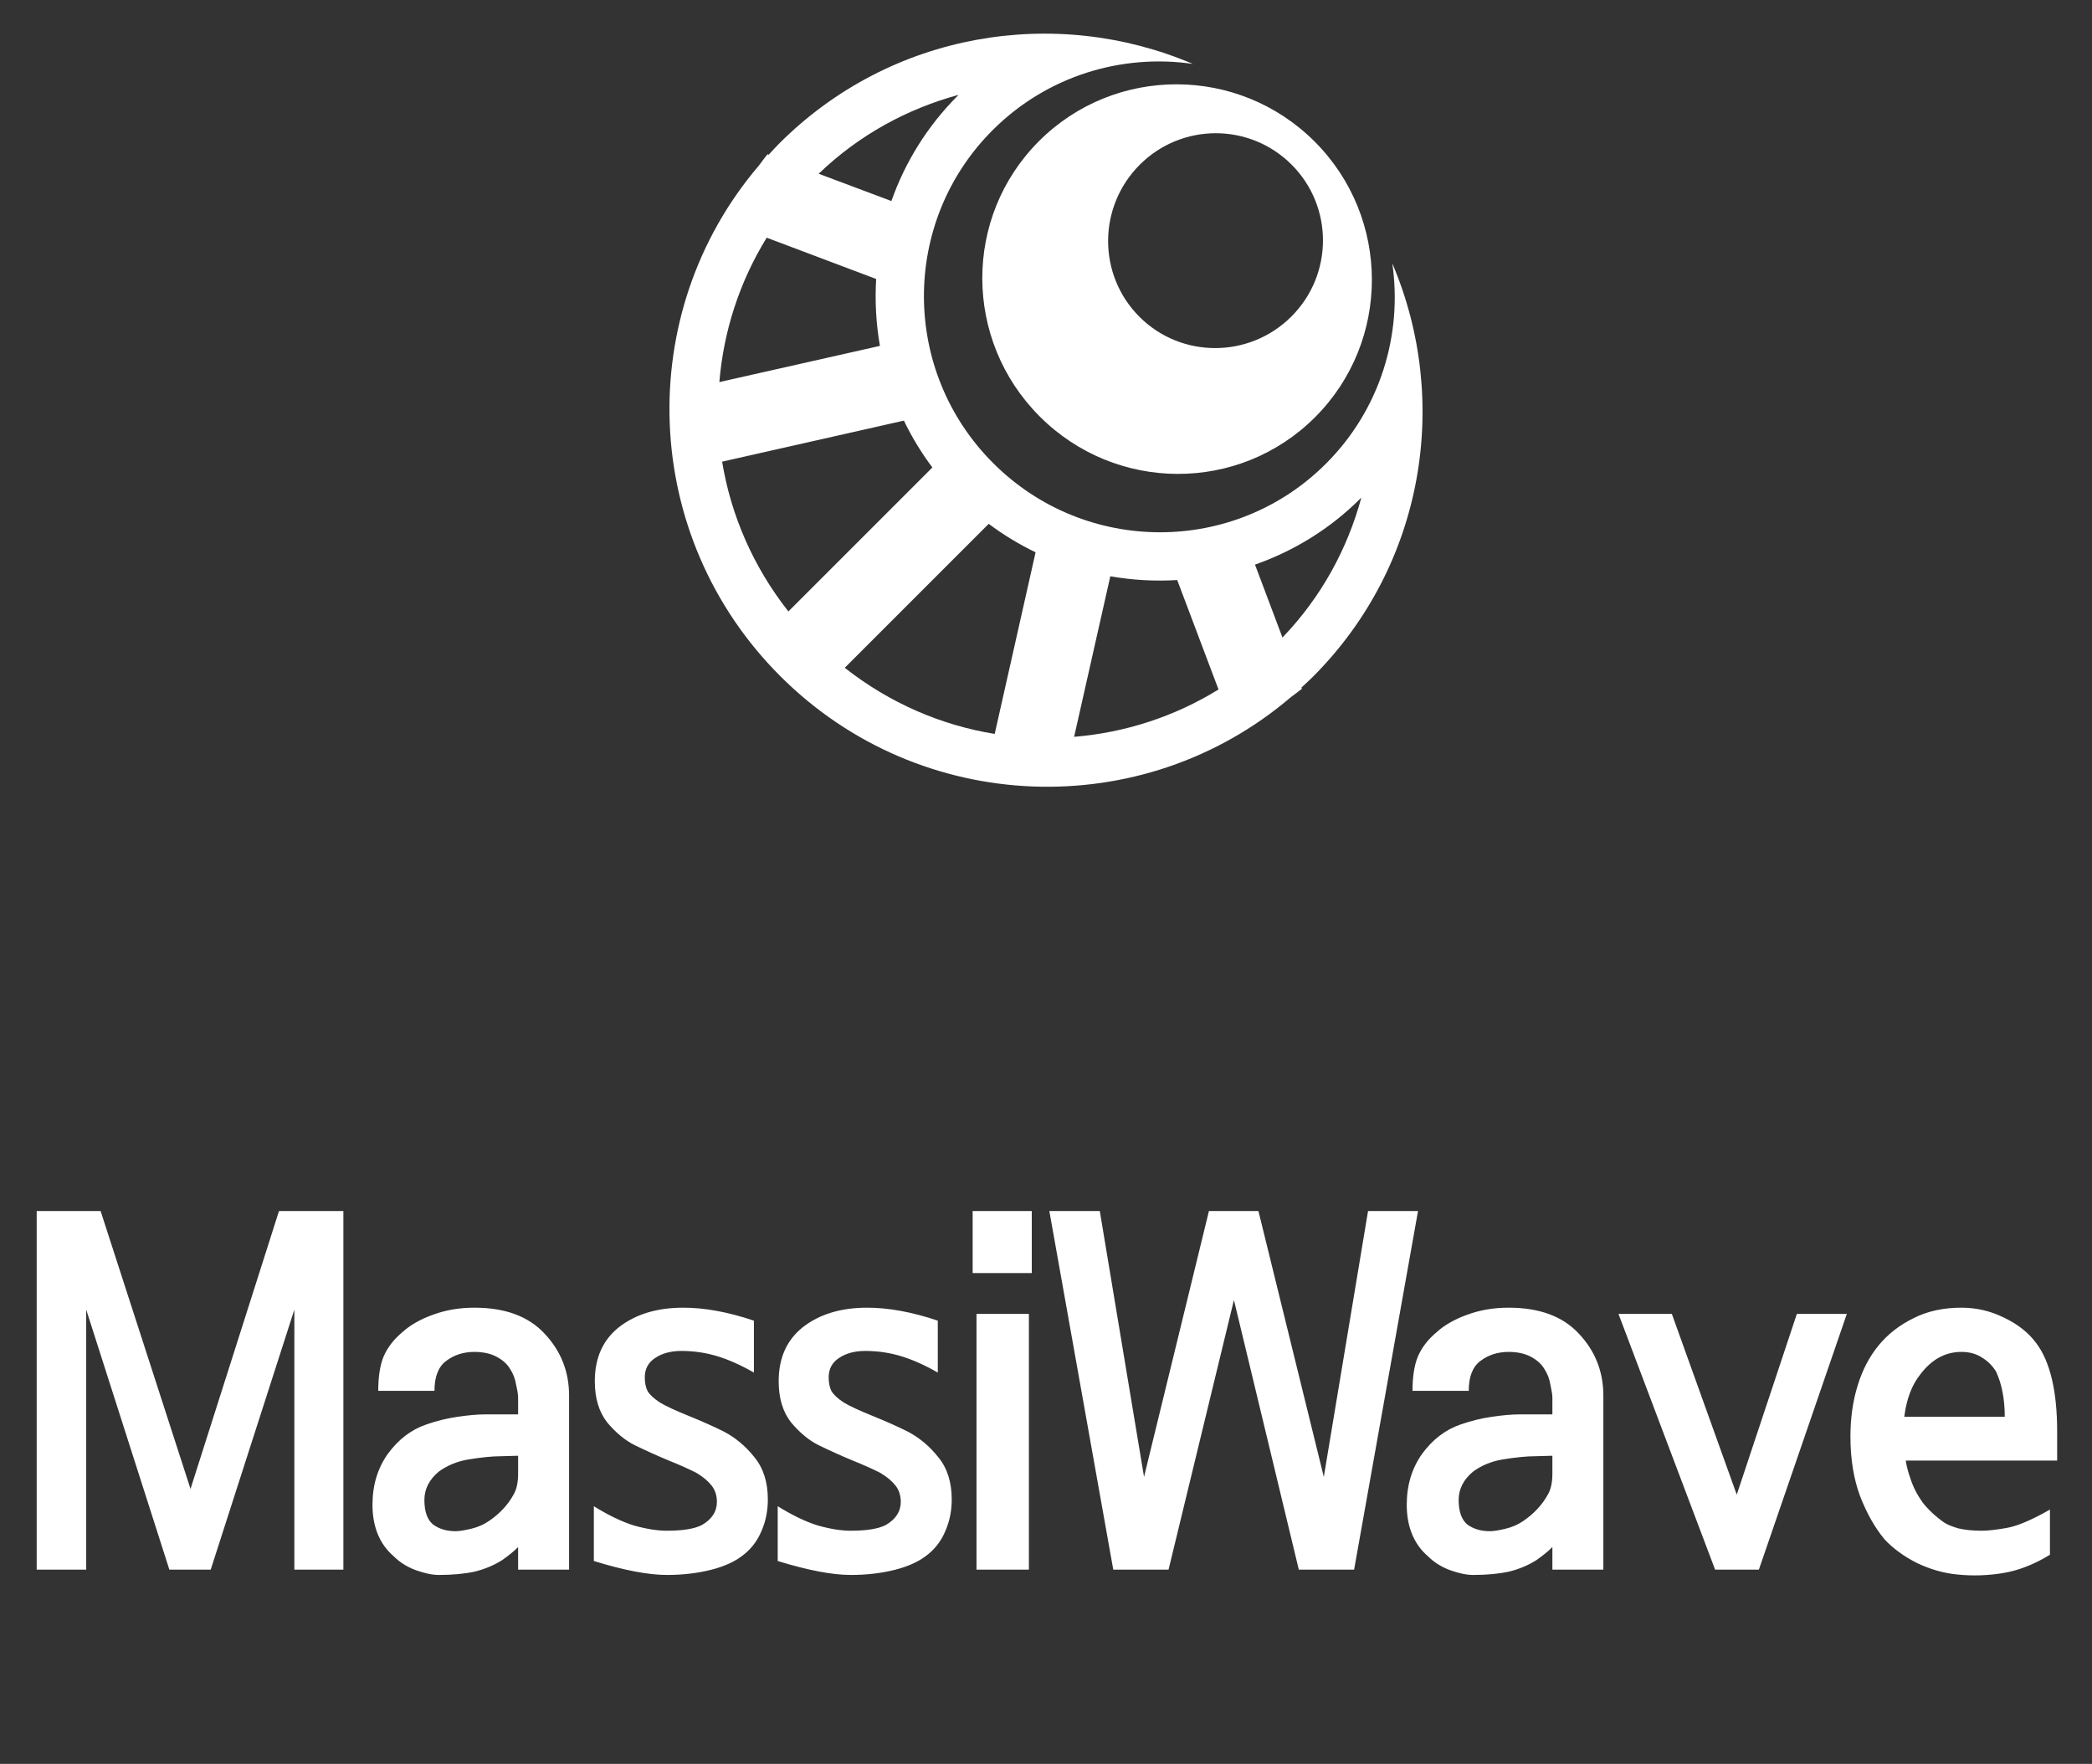
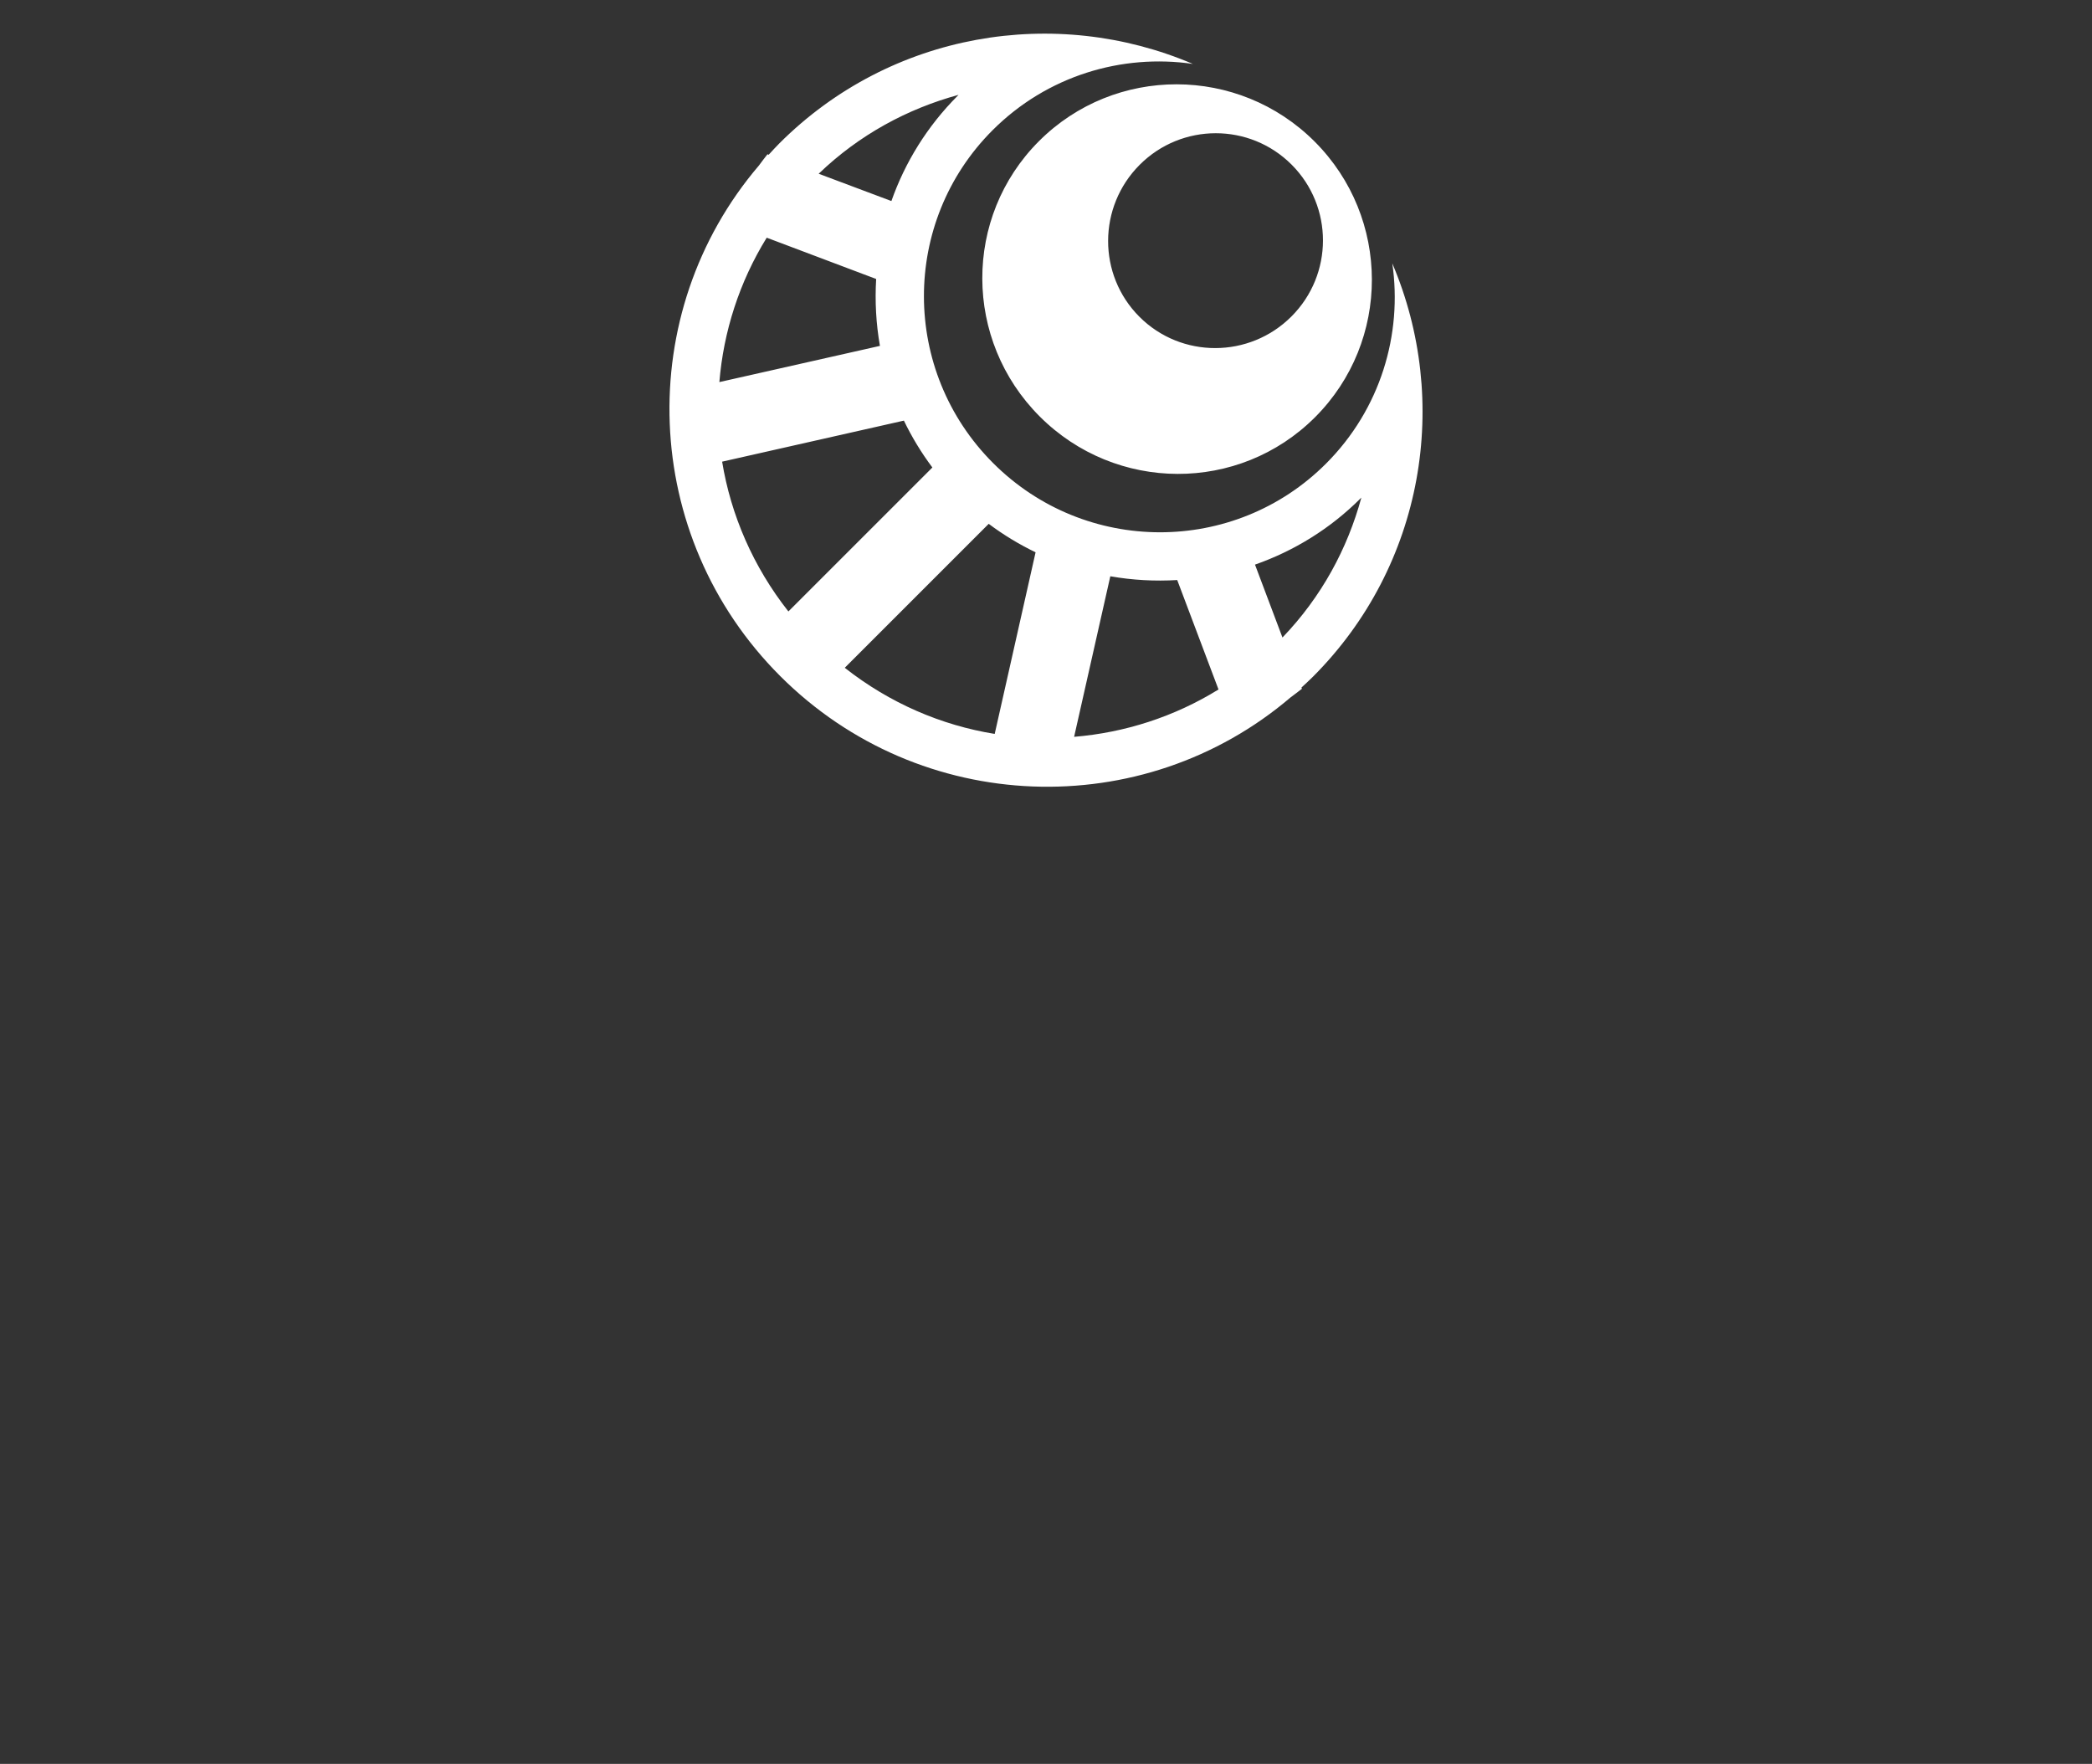
<svg xmlns="http://www.w3.org/2000/svg" width="102" height="86" viewBox="0 0 102 86" fill="none">
  <rect x="0" y="0" width="102" height="86" fill="#333333" stroke="none" />
  <path d="M64.098 6.902C67.812 10.617 67.82 16.64 64.118 20.343C60.415 24.045 54.408 24.021 50.694 20.306C46.979 16.591 46.955 10.584 50.657 6.882C54.36 3.18 60.383 3.187 64.098 6.902ZM67.883 12.838C70.739 19.531 69.453 27.557 64.008 33.002C63.828 33.182 63.64 33.352 63.455 33.523L63.479 33.58C63.299 33.723 63.117 33.86 62.934 33.995C55.73 40.142 44.873 39.794 38.039 32.961C31.206 26.128 30.858 15.27 37.005 8.067C37.141 7.883 37.277 7.701 37.42 7.521L37.477 7.546C37.648 7.36 37.818 7.172 37.998 6.992C43.443 1.547 51.469 0.261 58.162 3.117C54.703 2.612 51.053 3.691 48.396 6.348C43.923 10.821 43.933 18.089 48.422 22.578C52.911 27.068 60.179 27.078 64.653 22.604C67.309 19.948 68.388 16.297 67.884 12.838L67.883 12.838ZM62.974 8.026C60.931 5.983 57.617 5.986 55.57 8.033C53.523 10.08 53.512 13.401 55.555 15.445C57.598 17.488 60.92 17.477 62.967 15.43C65.014 13.383 65.017 10.069 62.974 8.026ZM66.376 24.262L66.343 24.294C64.844 25.794 63.074 26.868 61.19 27.529L62.529 31.083C64.438 29.097 65.699 26.748 66.376 24.262L66.376 24.262ZM46.738 4.624C44.252 5.301 41.902 6.562 39.916 8.471L43.462 9.802C44.125 7.919 45.207 6.155 46.705 4.657L46.738 4.624L46.738 4.624ZM57.398 28.281C56.309 28.346 55.212 28.286 54.136 28.097L52.371 35.925C54.825 35.723 57.244 34.956 59.411 33.616L57.398 28.281ZM42.719 13.602L37.383 11.589C36.044 13.756 35.276 16.175 35.074 18.629L42.903 16.864C42.714 15.787 42.654 14.691 42.719 13.602ZM50.492 26.929C49.699 26.546 48.929 26.082 48.207 25.54L41.188 32.559C43.377 34.283 45.892 35.361 48.499 35.783L50.492 26.929ZM44.071 20.508L35.209 22.509C35.635 25.11 36.719 27.628 38.44 29.812L45.46 22.793C44.918 22.071 44.454 21.301 44.071 20.508Z" fill="white" />
-   <path d="M16.742 76.531H14.352V63.852L10.273 76.531H8.258L4.203 63.852V76.531H1.789V59.047H4.906L9.289 72.594L13.602 59.047H16.742V76.531ZM27.747 76.531H25.262V75.43C25.059 75.633 24.801 75.844 24.489 76.062C24.098 76.312 23.653 76.5 23.153 76.625C22.653 76.734 22.067 76.789 21.395 76.789C21.082 76.789 20.707 76.711 20.27 76.555C19.848 76.398 19.489 76.172 19.192 75.875C18.848 75.578 18.59 75.219 18.418 74.797C18.247 74.375 18.161 73.898 18.161 73.367C18.161 72.414 18.411 71.586 18.911 70.883C19.426 70.18 20.051 69.703 20.786 69.453C21.27 69.281 21.778 69.156 22.309 69.078C22.84 69 23.286 68.961 23.645 68.961H25.262V68.141C25.262 68.016 25.231 67.812 25.168 67.531C25.122 67.234 25.02 66.969 24.864 66.734C24.723 66.5 24.504 66.305 24.207 66.148C23.911 65.992 23.551 65.914 23.129 65.914C22.598 65.914 22.137 66.062 21.747 66.359C21.372 66.641 21.184 67.125 21.184 67.812H18.442C18.442 67.125 18.528 66.57 18.7 66.148C18.887 65.711 19.184 65.32 19.59 64.977C19.981 64.617 20.481 64.328 21.09 64.109C21.715 63.875 22.395 63.758 23.129 63.758C24.629 63.758 25.77 64.18 26.551 65.023C27.348 65.867 27.747 66.875 27.747 68.047V76.531ZM25.262 71.844V70.977C25.153 70.977 24.879 70.984 24.442 71C24.004 71 23.457 71.055 22.801 71.164C22.27 71.258 21.801 71.453 21.395 71.75C20.926 72.141 20.692 72.602 20.692 73.133C20.692 73.695 20.832 74.094 21.114 74.328C21.411 74.547 21.778 74.656 22.215 74.656C22.387 74.656 22.637 74.617 22.965 74.539C23.293 74.461 23.582 74.336 23.832 74.164C24.364 73.805 24.77 73.367 25.051 72.852C25.192 72.602 25.262 72.266 25.262 71.844ZM37.438 73.109C37.438 73.656 37.337 74.164 37.134 74.633C36.946 75.086 36.673 75.461 36.313 75.758C35.907 76.102 35.368 76.359 34.696 76.531C34.024 76.703 33.298 76.789 32.517 76.789C31.61 76.789 30.423 76.562 28.954 76.109V73.438C29.657 73.875 30.306 74.188 30.899 74.375C31.509 74.547 32.048 74.633 32.517 74.633C33.298 74.633 33.868 74.539 34.227 74.352C34.712 74.07 34.954 73.695 34.954 73.227C34.954 72.914 34.868 72.648 34.696 72.43C34.524 72.211 34.282 72.008 33.97 71.82C33.642 71.648 33.188 71.445 32.61 71.211C32.048 70.977 31.493 70.727 30.946 70.461C30.477 70.227 30.032 69.859 29.61 69.359C29.204 68.844 29.001 68.172 29.001 67.344C29.001 66.203 29.399 65.32 30.196 64.695C31.009 64.07 32.048 63.758 33.313 63.758C34.36 63.758 35.509 63.969 36.759 64.391V66.922C36.134 66.562 35.54 66.297 34.977 66.125C34.415 65.953 33.829 65.867 33.22 65.867C32.704 65.867 32.274 65.984 31.931 66.219C31.602 66.438 31.438 66.75 31.438 67.156C31.438 67.422 31.485 67.648 31.579 67.836C31.688 68.008 31.884 68.188 32.165 68.375C32.446 68.547 32.915 68.766 33.571 69.031C34.227 69.297 34.806 69.555 35.306 69.805C35.868 70.102 36.36 70.516 36.782 71.047C37.22 71.578 37.438 72.266 37.438 73.109ZM46.404 73.109C46.404 73.656 46.302 74.164 46.099 74.633C45.912 75.086 45.638 75.461 45.279 75.758C44.873 76.102 44.333 76.359 43.662 76.531C42.99 76.703 42.263 76.789 41.482 76.789C40.576 76.789 39.388 76.562 37.919 76.109V73.438C38.623 73.875 39.271 74.188 39.865 74.375C40.474 74.547 41.013 74.633 41.482 74.633C42.263 74.633 42.833 74.539 43.193 74.352C43.677 74.07 43.919 73.695 43.919 73.227C43.919 72.914 43.833 72.648 43.662 72.43C43.49 72.211 43.248 72.008 42.935 71.82C42.607 71.648 42.154 71.445 41.576 71.211C41.013 70.977 40.458 70.727 39.912 70.461C39.443 70.227 38.998 69.859 38.576 69.359C38.169 68.844 37.966 68.172 37.966 67.344C37.966 66.203 38.365 65.32 39.162 64.695C39.974 64.07 41.013 63.758 42.279 63.758C43.326 63.758 44.474 63.969 45.724 64.391V66.922C45.099 66.562 44.505 66.297 43.943 66.125C43.38 65.953 42.794 65.867 42.185 65.867C41.669 65.867 41.24 65.984 40.896 66.219C40.568 66.438 40.404 66.75 40.404 67.156C40.404 67.422 40.451 67.648 40.544 67.836C40.654 68.008 40.849 68.188 41.13 68.375C41.412 68.547 41.88 68.766 42.537 69.031C43.193 69.297 43.771 69.555 44.271 69.805C44.833 70.102 45.326 70.516 45.748 71.047C46.185 71.578 46.404 72.266 46.404 73.109ZM50.307 62.07H47.424V59.047H50.307V62.07ZM50.166 76.531H47.611V64.062H50.166V76.531ZM69.139 59.047L66.022 76.531H63.327L60.163 63.383L56.975 76.531H54.28L51.163 59.047H53.623L55.78 72.008L58.944 59.047H61.358L64.545 72.008L66.702 59.047H69.139ZM78.175 76.531H75.69V75.43C75.487 75.633 75.229 75.844 74.917 76.062C74.526 76.312 74.081 76.5 73.581 76.625C73.081 76.734 72.495 76.789 71.823 76.789C71.511 76.789 71.136 76.711 70.698 76.555C70.276 76.398 69.917 76.172 69.62 75.875C69.276 75.578 69.018 75.219 68.847 74.797C68.675 74.375 68.589 73.898 68.589 73.367C68.589 72.414 68.839 71.586 69.339 70.883C69.854 70.18 70.479 69.703 71.214 69.453C71.698 69.281 72.206 69.156 72.737 69.078C73.268 69 73.714 68.961 74.073 68.961H75.69V68.141C75.69 68.016 75.659 67.812 75.597 67.531C75.55 67.234 75.448 66.969 75.292 66.734C75.151 66.5 74.933 66.305 74.636 66.148C74.339 65.992 73.979 65.914 73.558 65.914C73.026 65.914 72.565 66.062 72.175 66.359C71.8 66.641 71.612 67.125 71.612 67.812H68.87C68.87 67.125 68.956 66.57 69.128 66.148C69.315 65.711 69.612 65.32 70.018 64.977C70.409 64.617 70.909 64.328 71.518 64.109C72.143 63.875 72.823 63.758 73.558 63.758C75.058 63.758 76.198 64.18 76.979 65.023C77.776 65.867 78.175 66.875 78.175 68.047V76.531ZM75.69 71.844V70.977C75.581 70.977 75.308 70.984 74.87 71C74.433 71 73.886 71.055 73.229 71.164C72.698 71.258 72.229 71.453 71.823 71.75C71.354 72.141 71.12 72.602 71.12 73.133C71.12 73.695 71.261 74.094 71.542 74.328C71.839 74.547 72.206 74.656 72.643 74.656C72.815 74.656 73.065 74.617 73.393 74.539C73.722 74.461 74.011 74.336 74.261 74.164C74.792 73.805 75.198 73.367 75.479 72.852C75.62 72.602 75.69 72.266 75.69 71.844ZM90.046 64.062L85.757 76.531H83.624L78.913 64.062H81.515L84.679 72.875L87.609 64.062H90.046ZM92.847 69.078H97.746C97.746 68.219 97.605 67.484 97.324 66.875C97.152 66.594 96.926 66.367 96.644 66.195C96.363 66.008 96.027 65.914 95.637 65.914C94.855 65.914 94.191 66.273 93.644 66.992C93.222 67.508 92.957 68.203 92.847 69.078ZM92.918 71.211C92.965 71.508 93.043 71.805 93.152 72.102C93.277 72.492 93.472 72.875 93.738 73.25C94.019 73.609 94.371 73.938 94.793 74.234C94.933 74.328 95.16 74.422 95.472 74.516C95.801 74.594 96.183 74.633 96.621 74.633C96.933 74.633 97.347 74.586 97.863 74.492C98.379 74.398 99.074 74.102 99.949 73.602V75.805C99.183 76.273 98.426 76.57 97.676 76.695C96.926 76.82 96.176 76.844 95.426 76.766C94.769 76.703 94.113 76.516 93.457 76.203C92.816 75.875 92.293 75.492 91.887 75.055C91.418 74.492 91.019 73.789 90.691 72.945C90.379 72.102 90.222 71.133 90.222 70.039C90.222 69.133 90.34 68.305 90.574 67.555C90.808 66.789 91.152 66.133 91.605 65.586C92.058 65.039 92.621 64.602 93.293 64.273C93.965 63.93 94.746 63.758 95.637 63.758C96.371 63.758 97.066 63.922 97.722 64.25C98.379 64.562 98.894 64.969 99.269 65.469C99.957 66.375 100.301 67.82 100.301 69.805V71.211H92.918Z" fill="white" />
</svg>